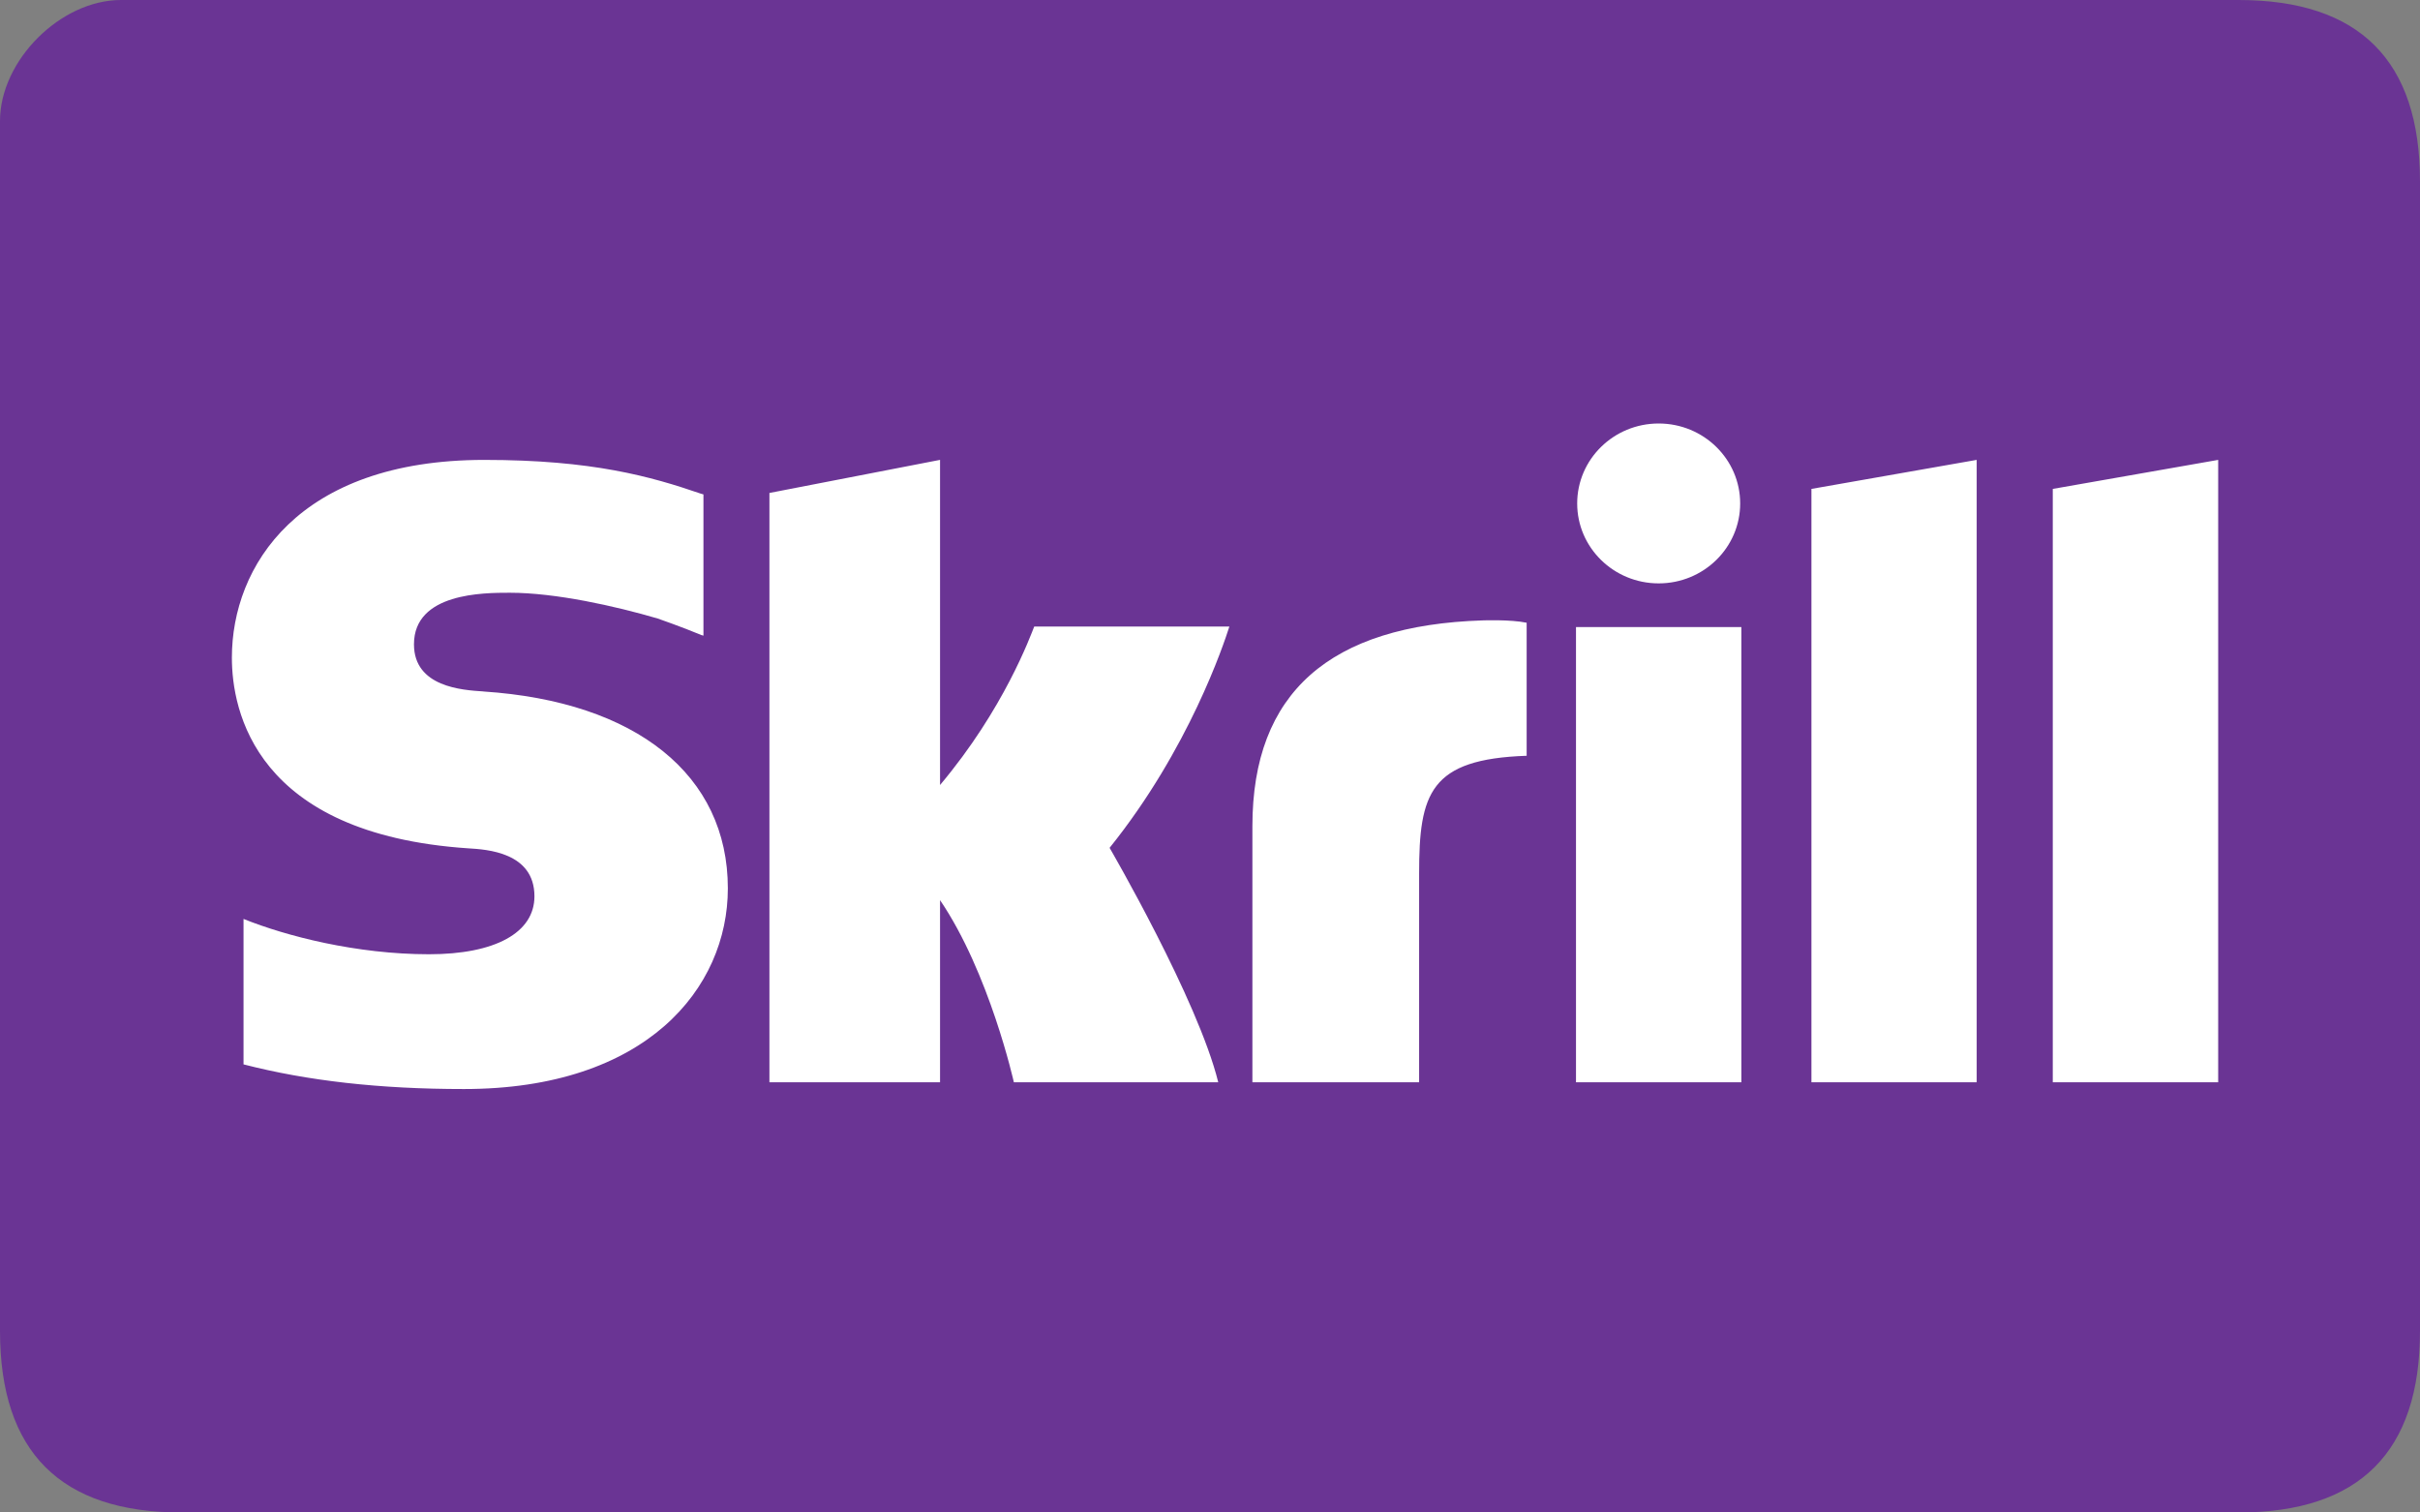
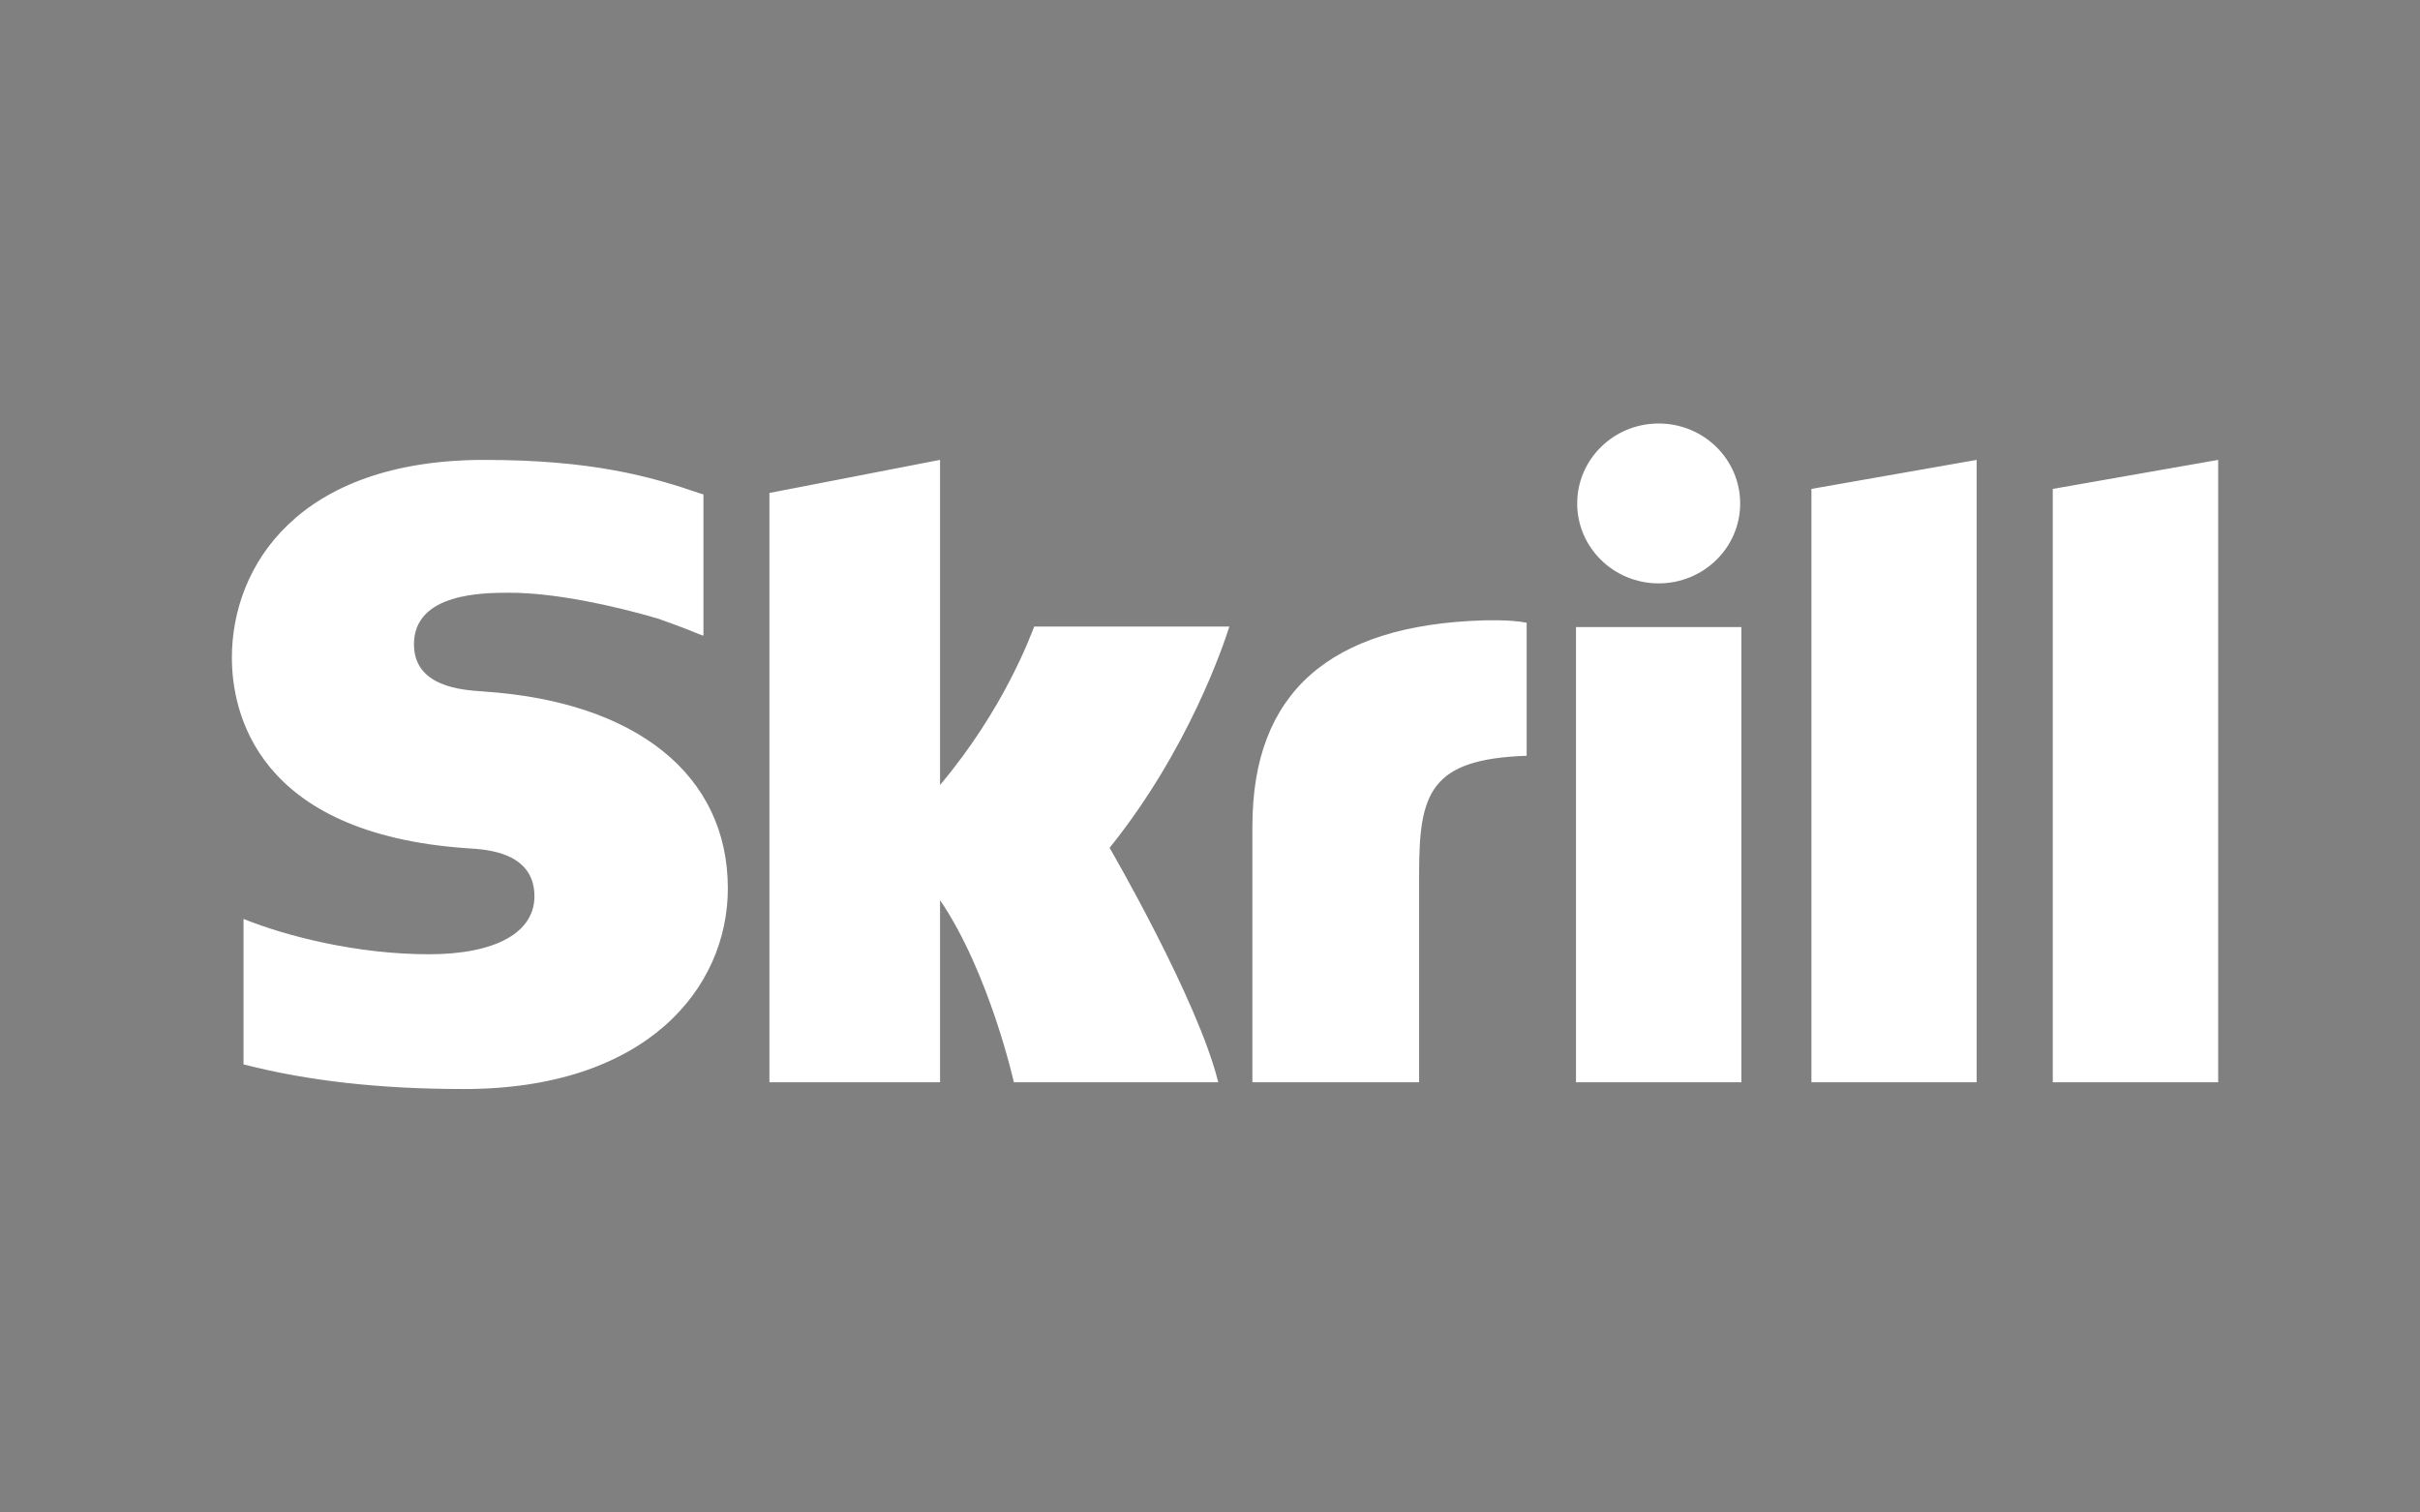
<svg xmlns="http://www.w3.org/2000/svg" height="100" viewBox="0 0 160 100" width="160">
  <rect x="0" y="0" width="160" height="100" fill="#808080" stroke="none" />
  <g fill="none" fill-rule="evenodd" transform="translate(-1)">
-     <path d="m149 0c-8 0-92.699-0-140 0-4 0-8 4-8 8v80c-0 8 4 12 12 12 44.623 0 128 0 136 0 8 0 12-4 12-12v-76c0-8-4-12-12-12zm0 0" fill="#6a3494" />
    <path d="m110.663 61.429c2.977 0 5.39 2.366 5.39 5.284 0 2.919-2.413 5.287-5.39 5.287-2.974 0-5.386-2.368-5.386-5.287 0-2.918 2.412-5.284 5.386-5.284zm-41.284-2.853c-.243-.6-1.993-5.451-6.227-10.478v21.497l-11.281-2.188v-38.964h11.281v12.044c3.267-4.807 4.881-12.044 4.881-12.044h13.512c-1.337 5.45-7.183 15.501-7.183 15.501 5.247 6.526 7.552 13.479 7.919 14.632zm29.658.406c-10.104-.318-15.234-4.765-15.234-13.605v-16.934h11.023v13.809c0 5.294.707 7.563 7.11 7.779v8.796c-1.078.224-2.9.155-2.9.155zm-66.086-4.697c-1.382.089-4.581.291-4.581 3.116 0 3.409 4.606 3.409 6.333 3.409 3.037 0 6.971-.88 9.781-1.704 0 0 1.567-.542 2.9-1.098l.125-.033v9.336l-.17.049c-3.315 1.138-7.171 2.233-14.318 2.233-12.324 0-16.69-7.042-16.69-13.076 0-3.478 1.519-11.662 15.633-12.606 1.196-.072 4.371-.251 4.371-3.171 0-2.41-2.599-3.832-6.971-3.832-4.792 0-9.44 1.199-12.263 2.335v-9.616c4.226-1.087 8.991-1.63 14.575-1.63 12.05 0 17.446 6.663 17.446 13.267 0 7.488-6.039 12.352-16.171 13.018 0 0 10.132-.666 0 0zm72.247-25.842h10.934v30.098h-10.934zm31.523 39.232v-39.232h10.936v41.151zm-15.957 0 10.926 1.919v-41.151h-10.926zm0 0" fill="#fff" transform="matrix(1 0 0 -1 0 100)" />
  </g>
</svg>